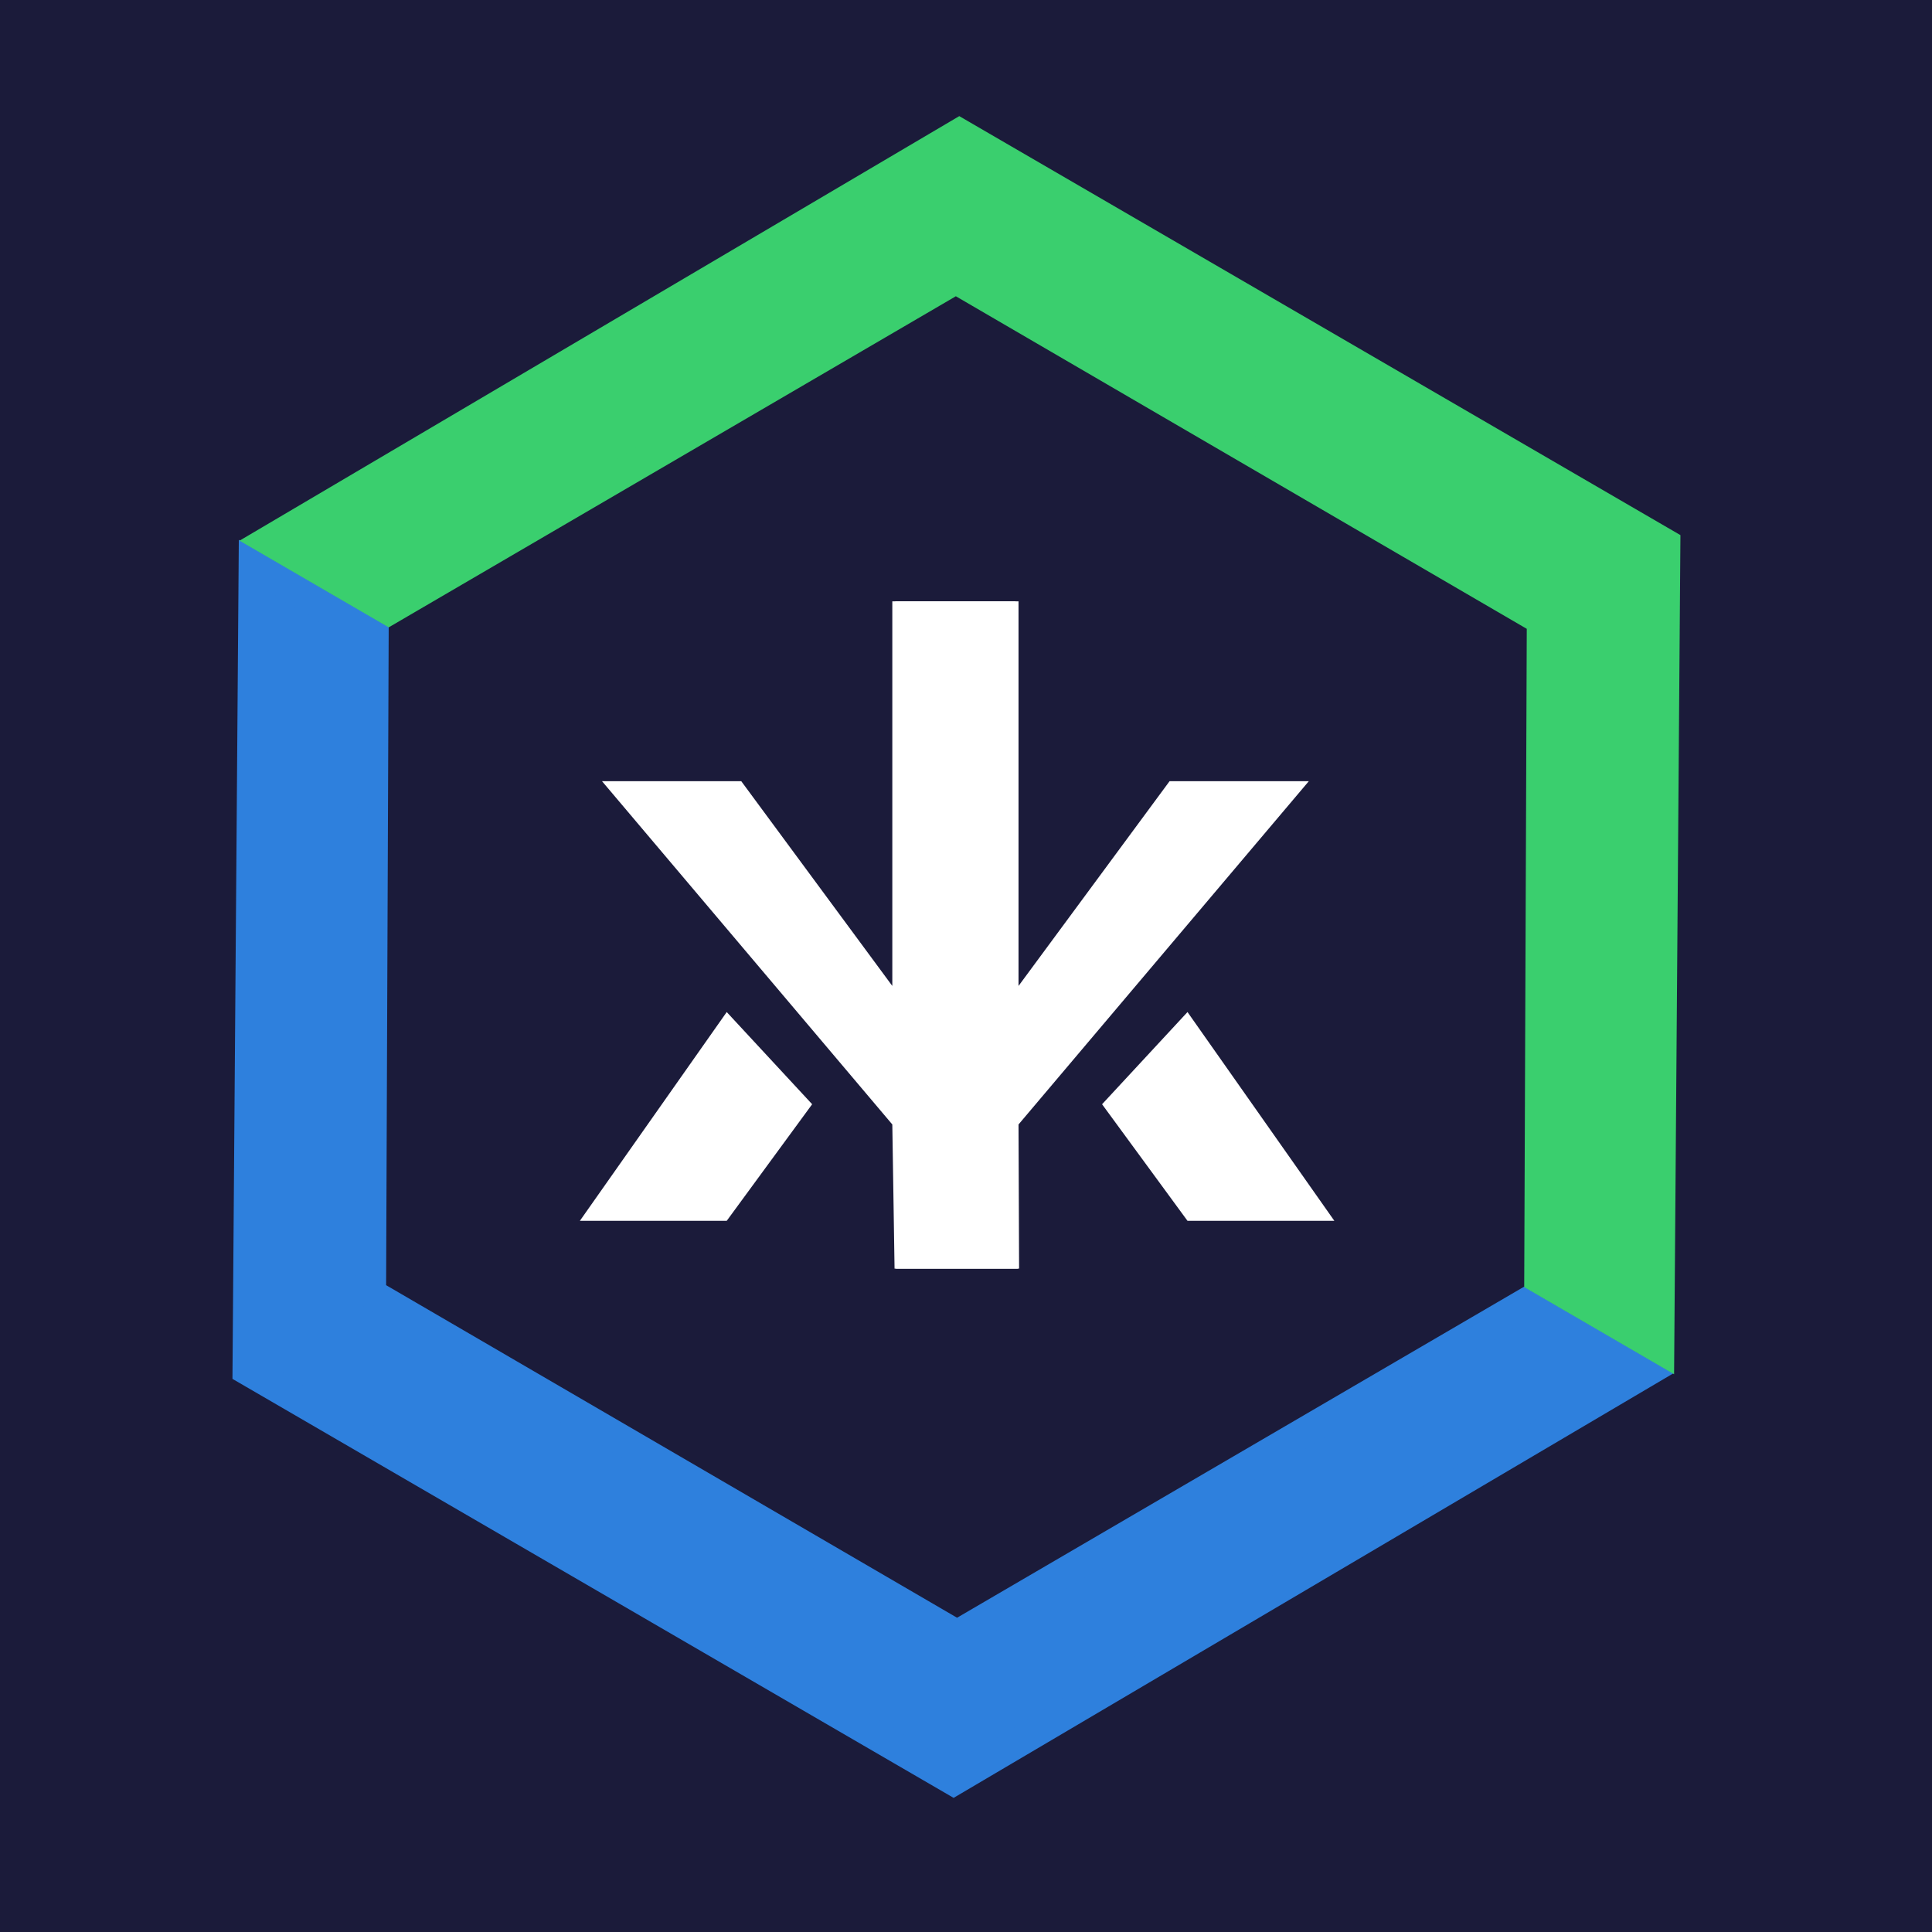
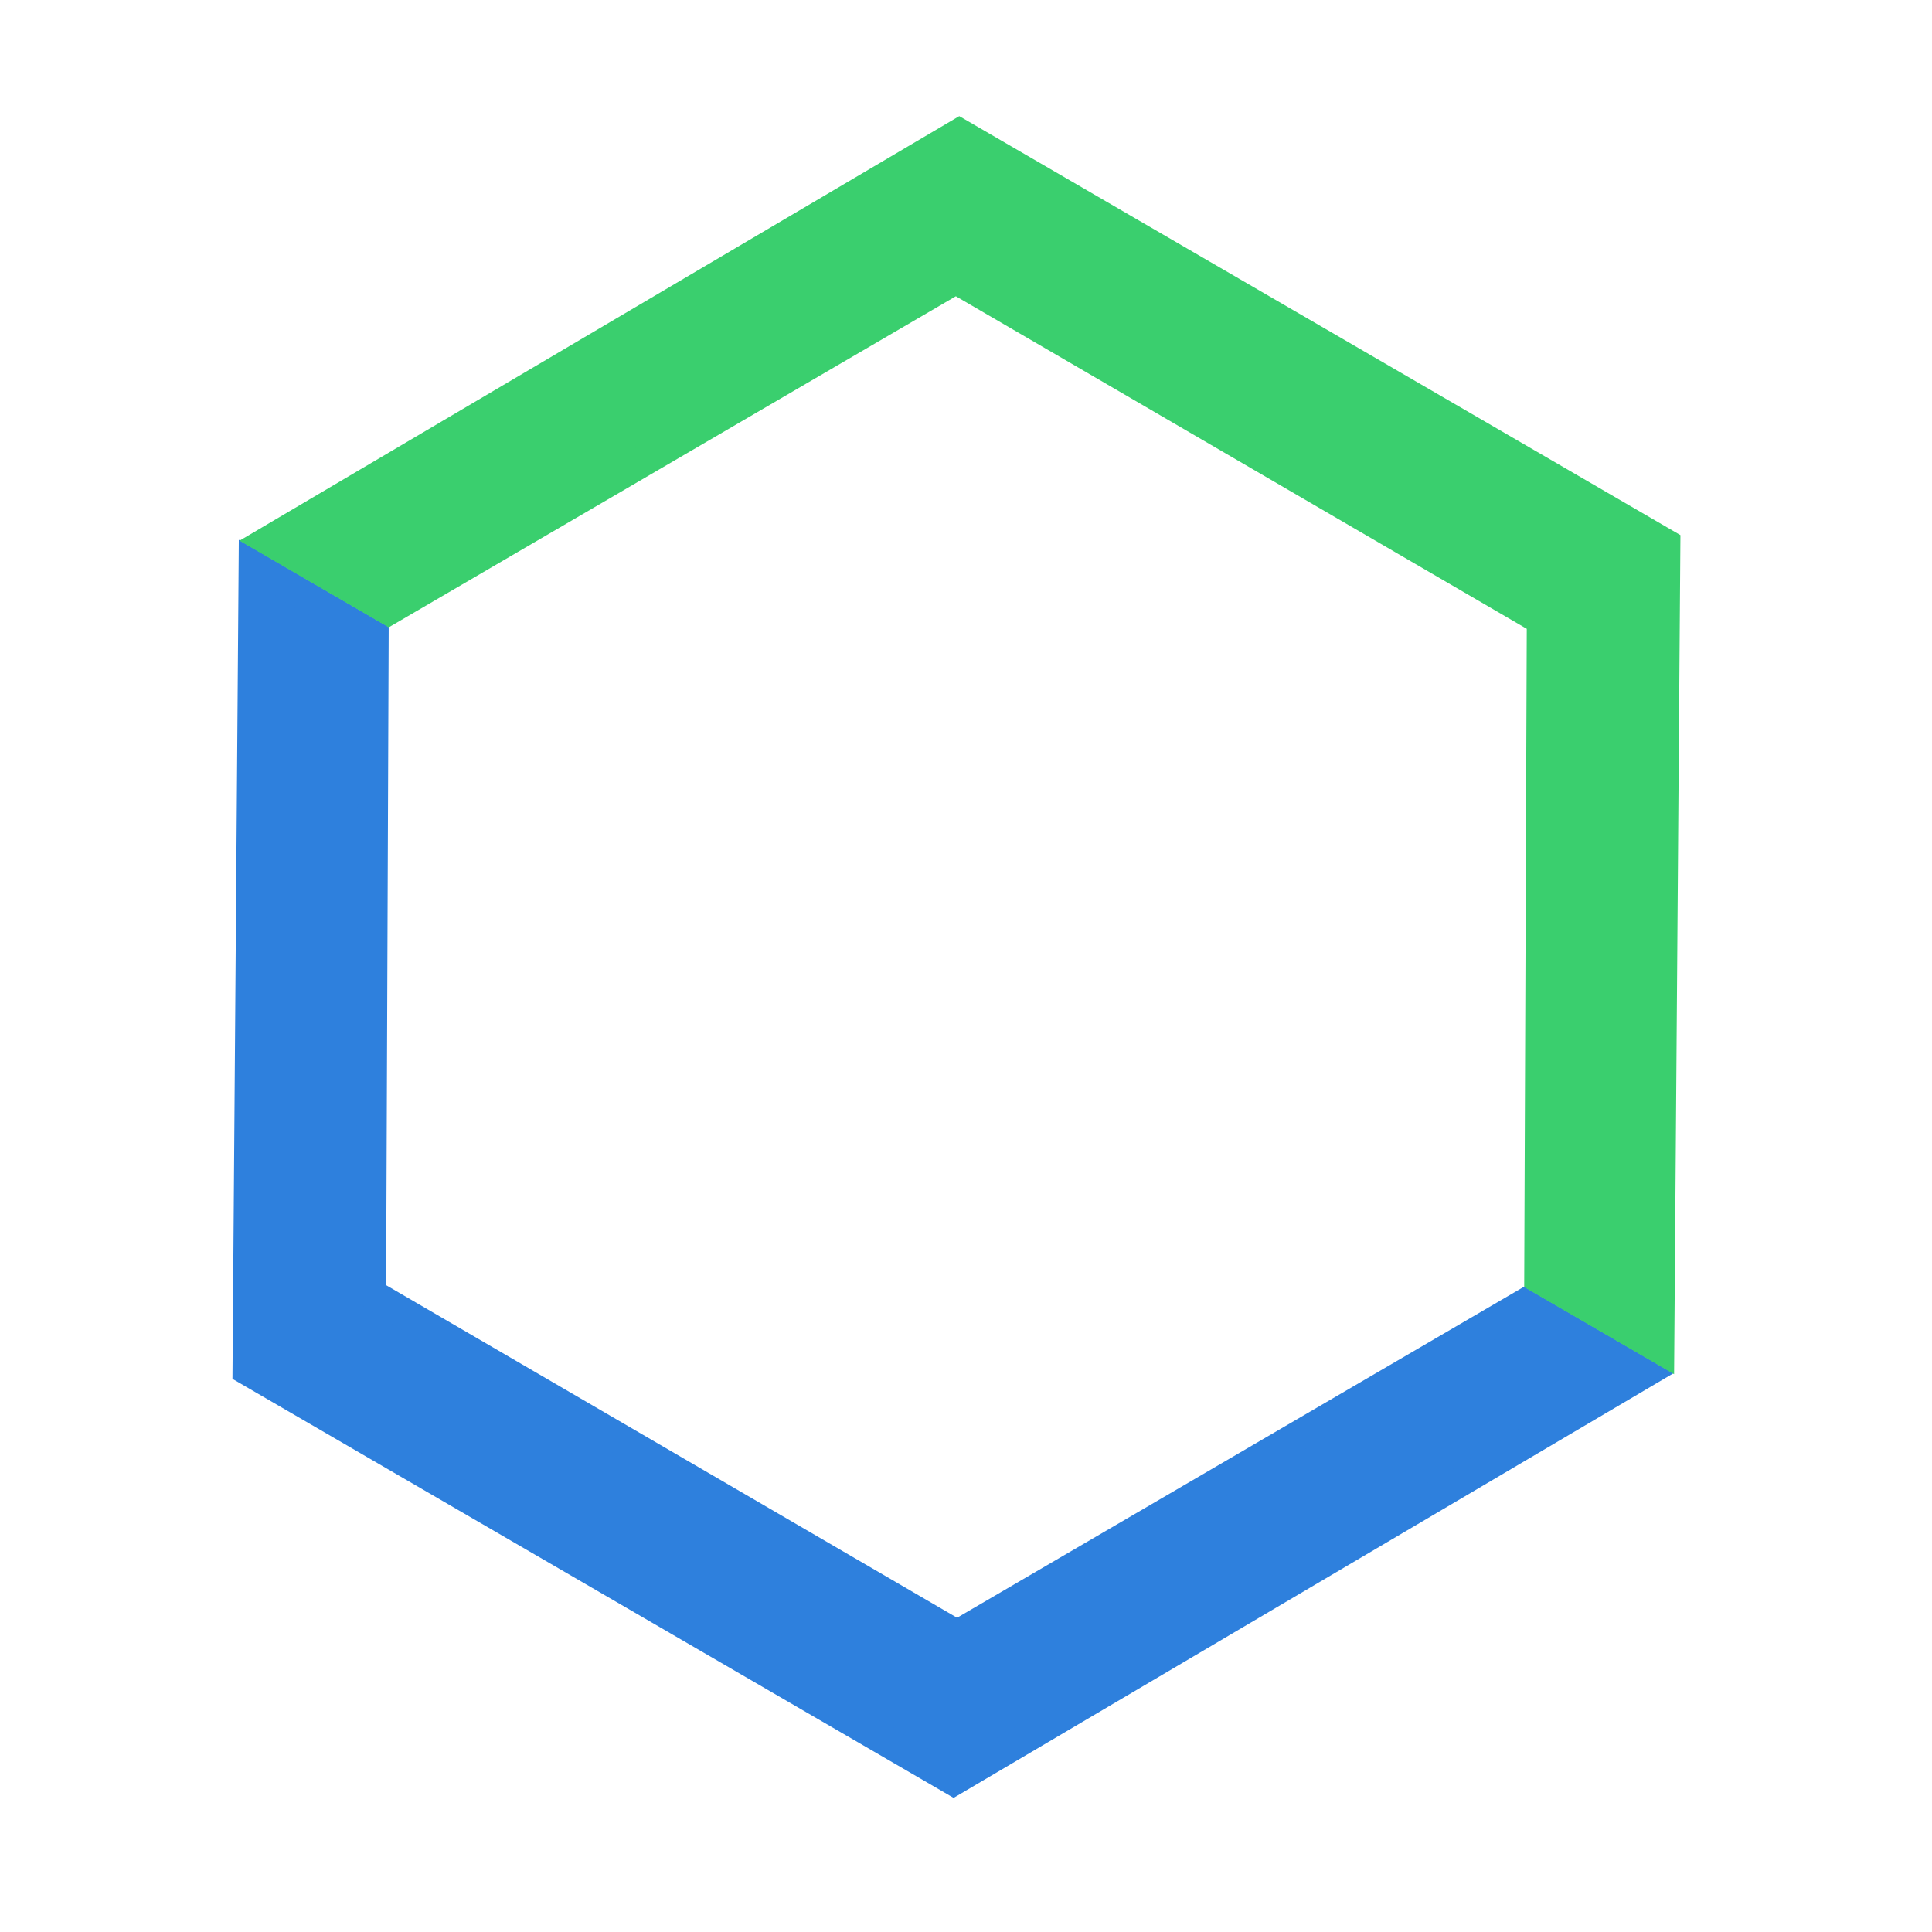
<svg xmlns="http://www.w3.org/2000/svg" width="128px" height="128px" viewBox="0 0 128 128" version="1.1">
  <title>icon</title>
  <g id="icon" stroke="none" stroke-width="1" fill="none" fill-rule="evenodd">
-     <rect id="Rectangle" fill="#1B1B3A" x="0" y="0" width="128" height="128" />
    <g id="Picto" transform="translate(-29.755, -31.193)">
      <g id="hexagon" transform="translate(93.122, 94.597) rotate(30) translate(-93.122, -94.597) translate(26.426, 23.873)" stroke-width="2">
        <polygon id="Path-2" stroke="#2E80DD" fill="#2E80DD" transform="translate(73.231, 83.485) rotate(-30) translate(-73.231, -83.485) " points="27.394 43.254 26.99 96.543 73.761 123.717 119.472 96.755 111.567 92.162 73.993 114.099 35.164 91.482 35.335 47.87" />
        <polygon id="Path-2" stroke="#3ACF6E" fill="#3ACF6E" transform="translate(60.161, 57.962) scale(-1, -1) rotate(-30) translate(-60.161, -57.962) " points="14.324 17.73 13.921 71.02 60.692 98.194 106.402 71.231 98.498 66.639 60.923 88.576 22.095 65.958 22.265 22.346" />
      </g>
      <g id="KK" transform="translate(68.174, 71.035)" fill="#FFFFFF" fill-rule="nonzero">
-         <polygon id="k" points="29.098 44.207 29.061 34.657 48.295 11.913 39.069 11.913 29.061 25.479 29.061 0 20.898 0 20.935 44.207" />
        <polygon id="k" points="34.596 33.317 40.256 41.041 49.985 41.041 40.256 27.209" />
-         <polygon id="k" transform="translate(7.694, 34.125) scale(-1, 1) translate(-7.694, -34.125) " points="0 33.317 5.66 41.041 15.389 41.041 5.66 27.209" />
-         <polygon id="k" transform="translate(15.238, 22.104) scale(-1, 1) translate(-15.238, -22.104) " points="9.628 44.207 9.777 34.657 29.011 11.913 19.786 11.913 9.777 25.479 9.777 0 1.614 0 1.465 44.207" />
      </g>
    </g>
  </g>
</svg>